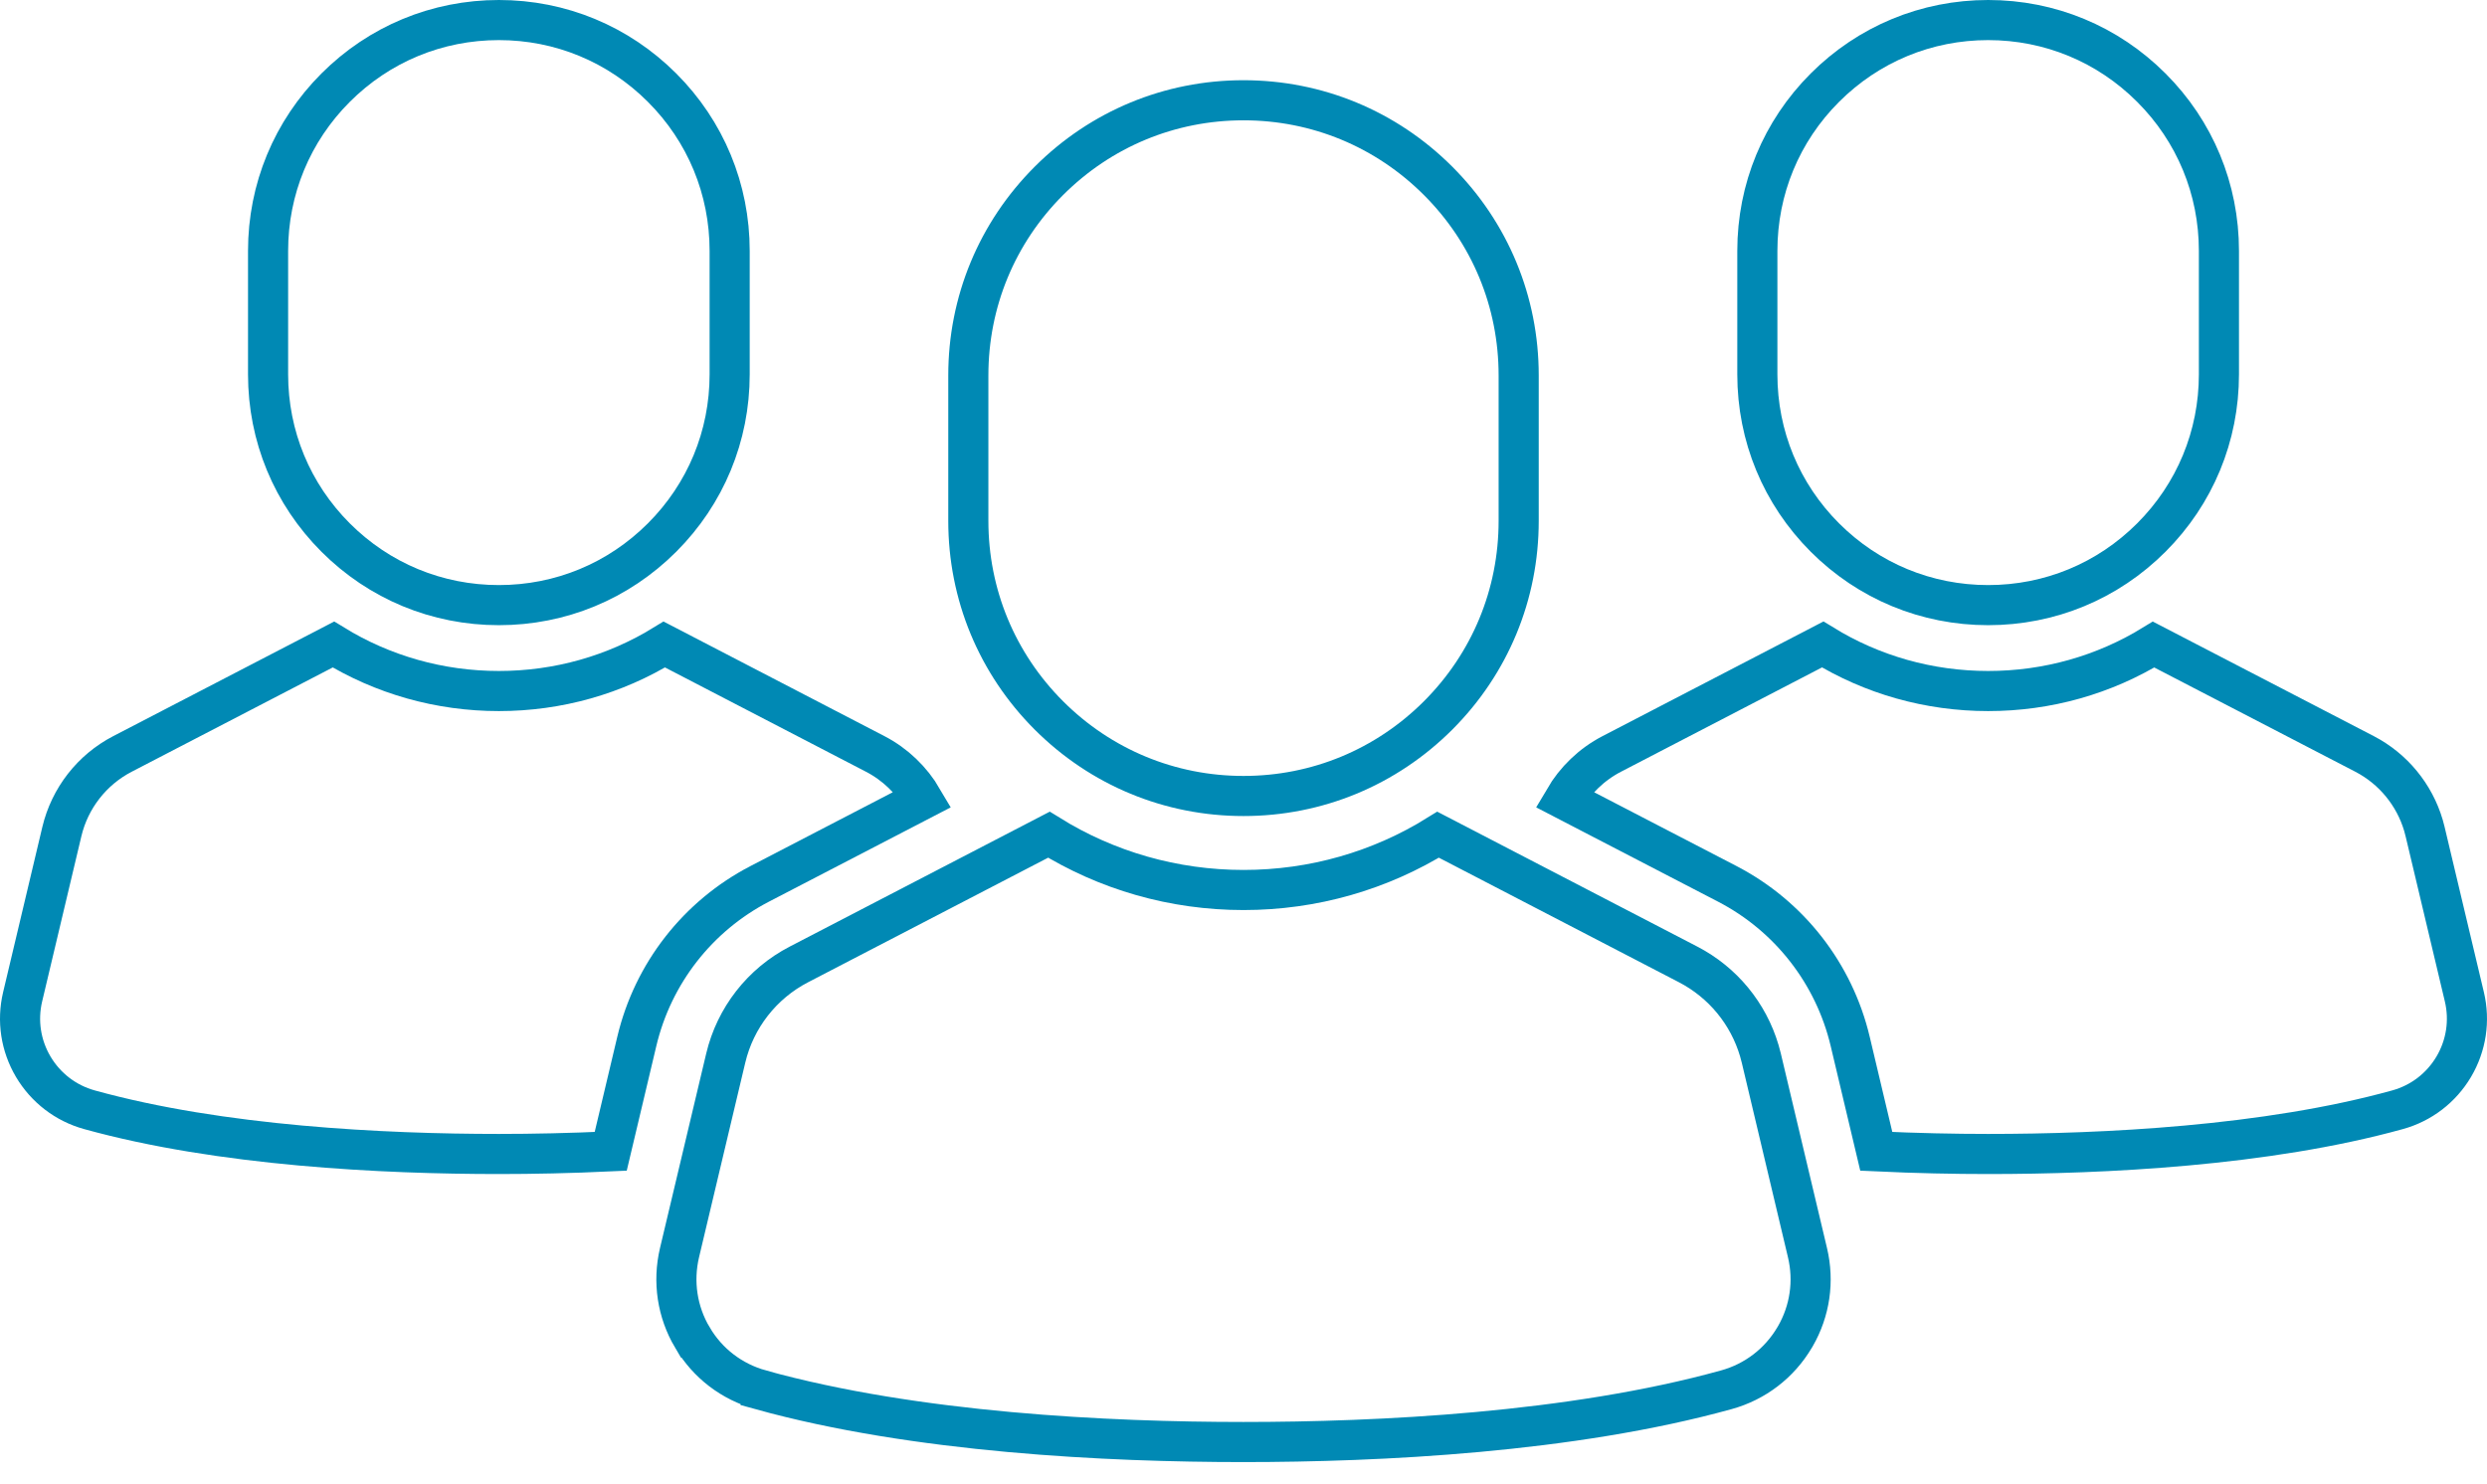
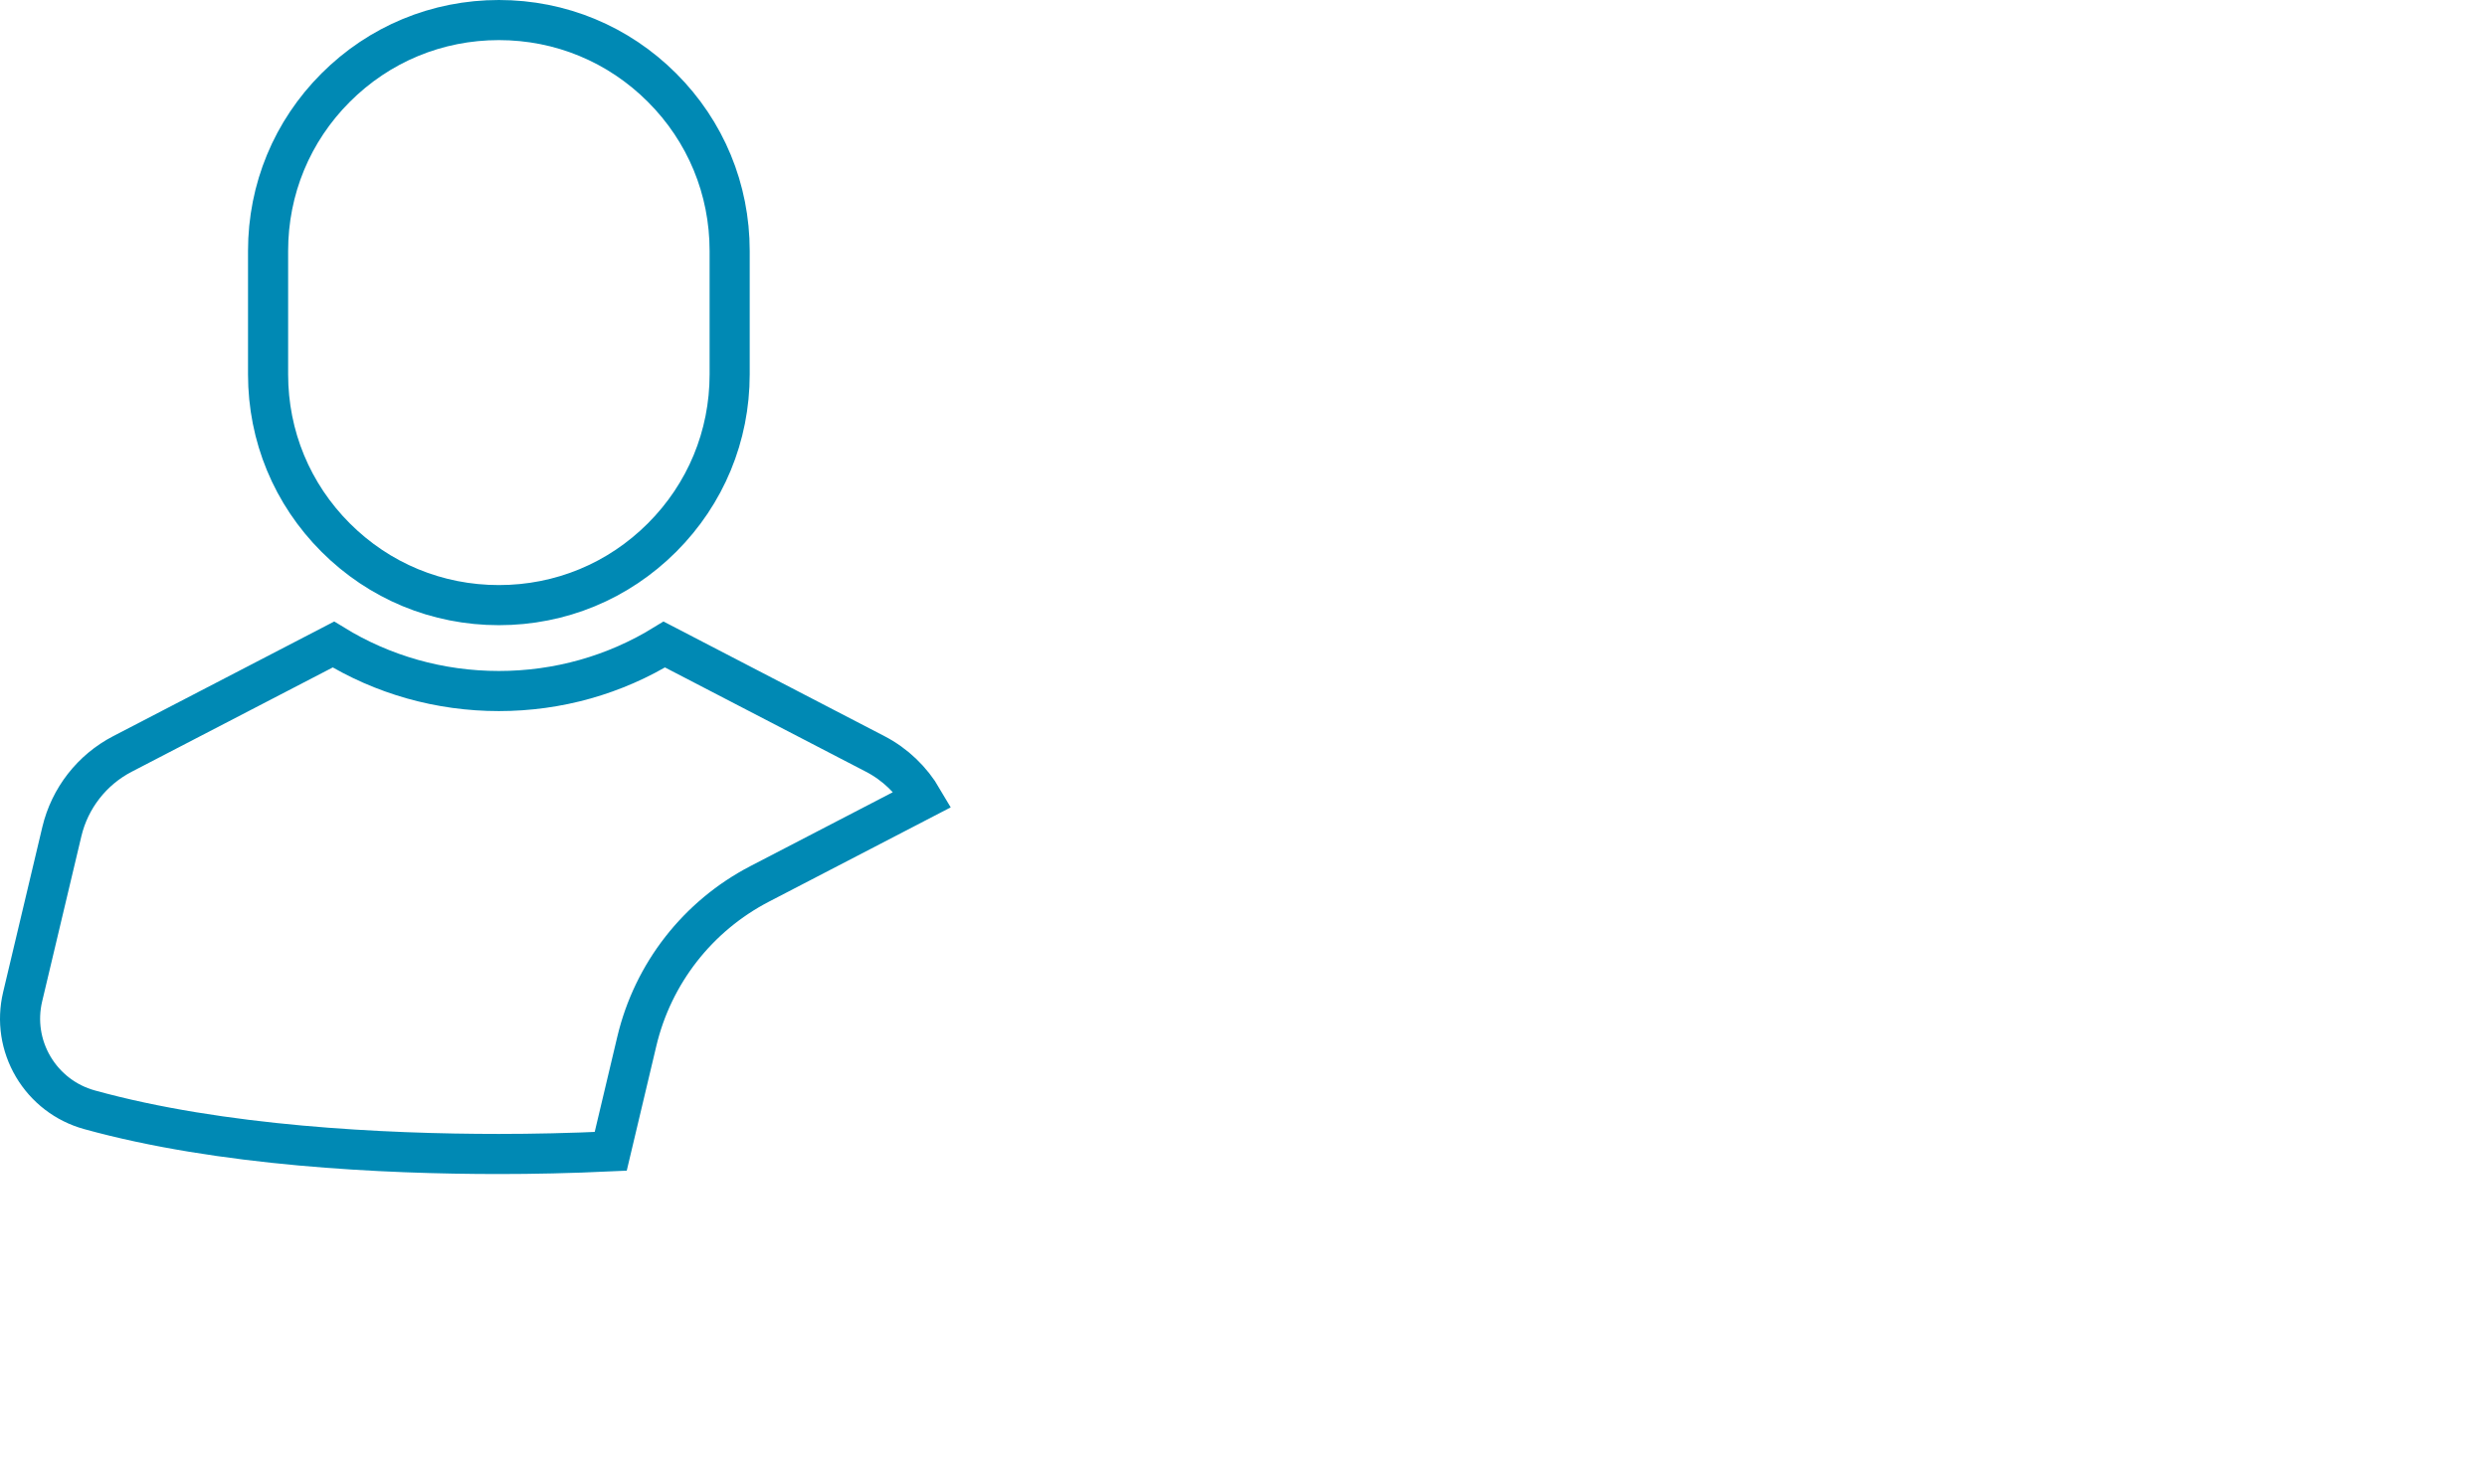
<svg xmlns="http://www.w3.org/2000/svg" width="62" height="37" viewBox="0 0 62 37" fill="none">
-   <path d="M42.085 24.047C42.947 24.494 43.585 25.27 43.859 26.197L43.909 26.384L45.06 31.234C45.229 31.947 45.122 32.684 44.758 33.317L44.738 33.35C44.359 33.991 43.756 34.453 43.038 34.652C39.17 35.724 34.37 35.955 31 35.955C27.63 35.955 22.83 35.726 18.962 34.653V34.652C18.243 34.453 17.64 33.992 17.262 33.35H17.261C16.882 32.71 16.769 31.959 16.94 31.234L18.092 26.384C18.331 25.376 18.996 24.524 19.916 24.047L26.149 20.812C27.593 21.71 29.261 22.191 31.001 22.191C32.74 22.191 34.408 21.71 35.851 20.812L42.085 24.047ZM31 2.5C32.833 2.5 34.555 3.213 35.852 4.51C37.148 5.806 37.86 7.527 37.86 9.36V12.987C37.86 14.821 37.148 16.541 35.852 17.838C34.555 19.134 32.833 19.847 31 19.847C29.167 19.847 27.445 19.134 26.148 17.838C24.852 16.541 24.14 14.82 24.14 12.987V9.36C24.14 7.527 24.852 5.806 26.148 4.51C27.445 3.213 29.167 2.5 31 2.5Z" stroke="#0089B4" />
  <path d="M16.561 16.07L21.818 18.798C22.319 19.058 22.726 19.453 23.004 19.929L18.941 22.037C17.395 22.839 16.277 24.271 15.875 25.967L15.225 28.707C14.222 28.754 13.276 28.773 12.437 28.773C9.575 28.773 5.505 28.578 2.229 27.67C1.638 27.506 1.142 27.125 0.829 26.598C0.517 26.07 0.423 25.452 0.564 24.855L1.542 20.735C1.741 19.9 2.292 19.193 3.054 18.798L8.312 16.07C9.542 16.826 10.959 17.23 12.437 17.23C13.913 17.23 15.33 16.827 16.561 16.07ZM12.437 0.5C13.975 0.5 15.417 1.098 16.505 2.186C17.592 3.272 18.19 4.716 18.19 6.254V9.335C18.19 10.872 17.592 12.316 16.505 13.403C15.417 14.491 13.975 15.088 12.437 15.088C10.898 15.088 9.455 14.491 8.367 13.403C7.28 12.316 6.683 10.872 6.683 9.335V6.254C6.683 4.717 7.281 3.272 8.367 2.186C9.455 1.098 10.898 0.5 12.437 0.5Z" stroke="#0089B4" />
-   <path d="M45.439 16.069C46.669 16.826 48.086 17.23 49.564 17.23C51.041 17.23 52.458 16.827 53.688 16.071L58.947 18.798C59.661 19.169 60.189 19.813 60.416 20.58L60.457 20.735L61.436 24.855C61.577 25.452 61.483 26.07 61.171 26.598C60.858 27.125 60.363 27.506 59.771 27.67C56.495 28.578 52.425 28.773 49.564 28.773C48.724 28.773 47.777 28.754 46.775 28.707L46.125 25.967C45.723 24.271 44.605 22.839 43.059 22.037L38.994 19.929C39.273 19.453 39.68 19.058 40.181 18.798L45.439 16.069ZM49.564 0.5C51.102 0.5 52.545 1.098 53.632 2.186C54.719 3.272 55.317 4.716 55.317 6.254V9.335C55.317 10.872 54.719 12.316 53.632 13.403C52.545 14.491 51.102 15.088 49.564 15.088C48.026 15.088 46.582 14.491 45.494 13.403C44.407 12.316 43.81 10.872 43.81 9.335V6.254C43.81 4.716 44.407 3.272 45.494 2.186C46.582 1.098 48.026 0.5 49.564 0.5Z" stroke="#0089B4" />
</svg>